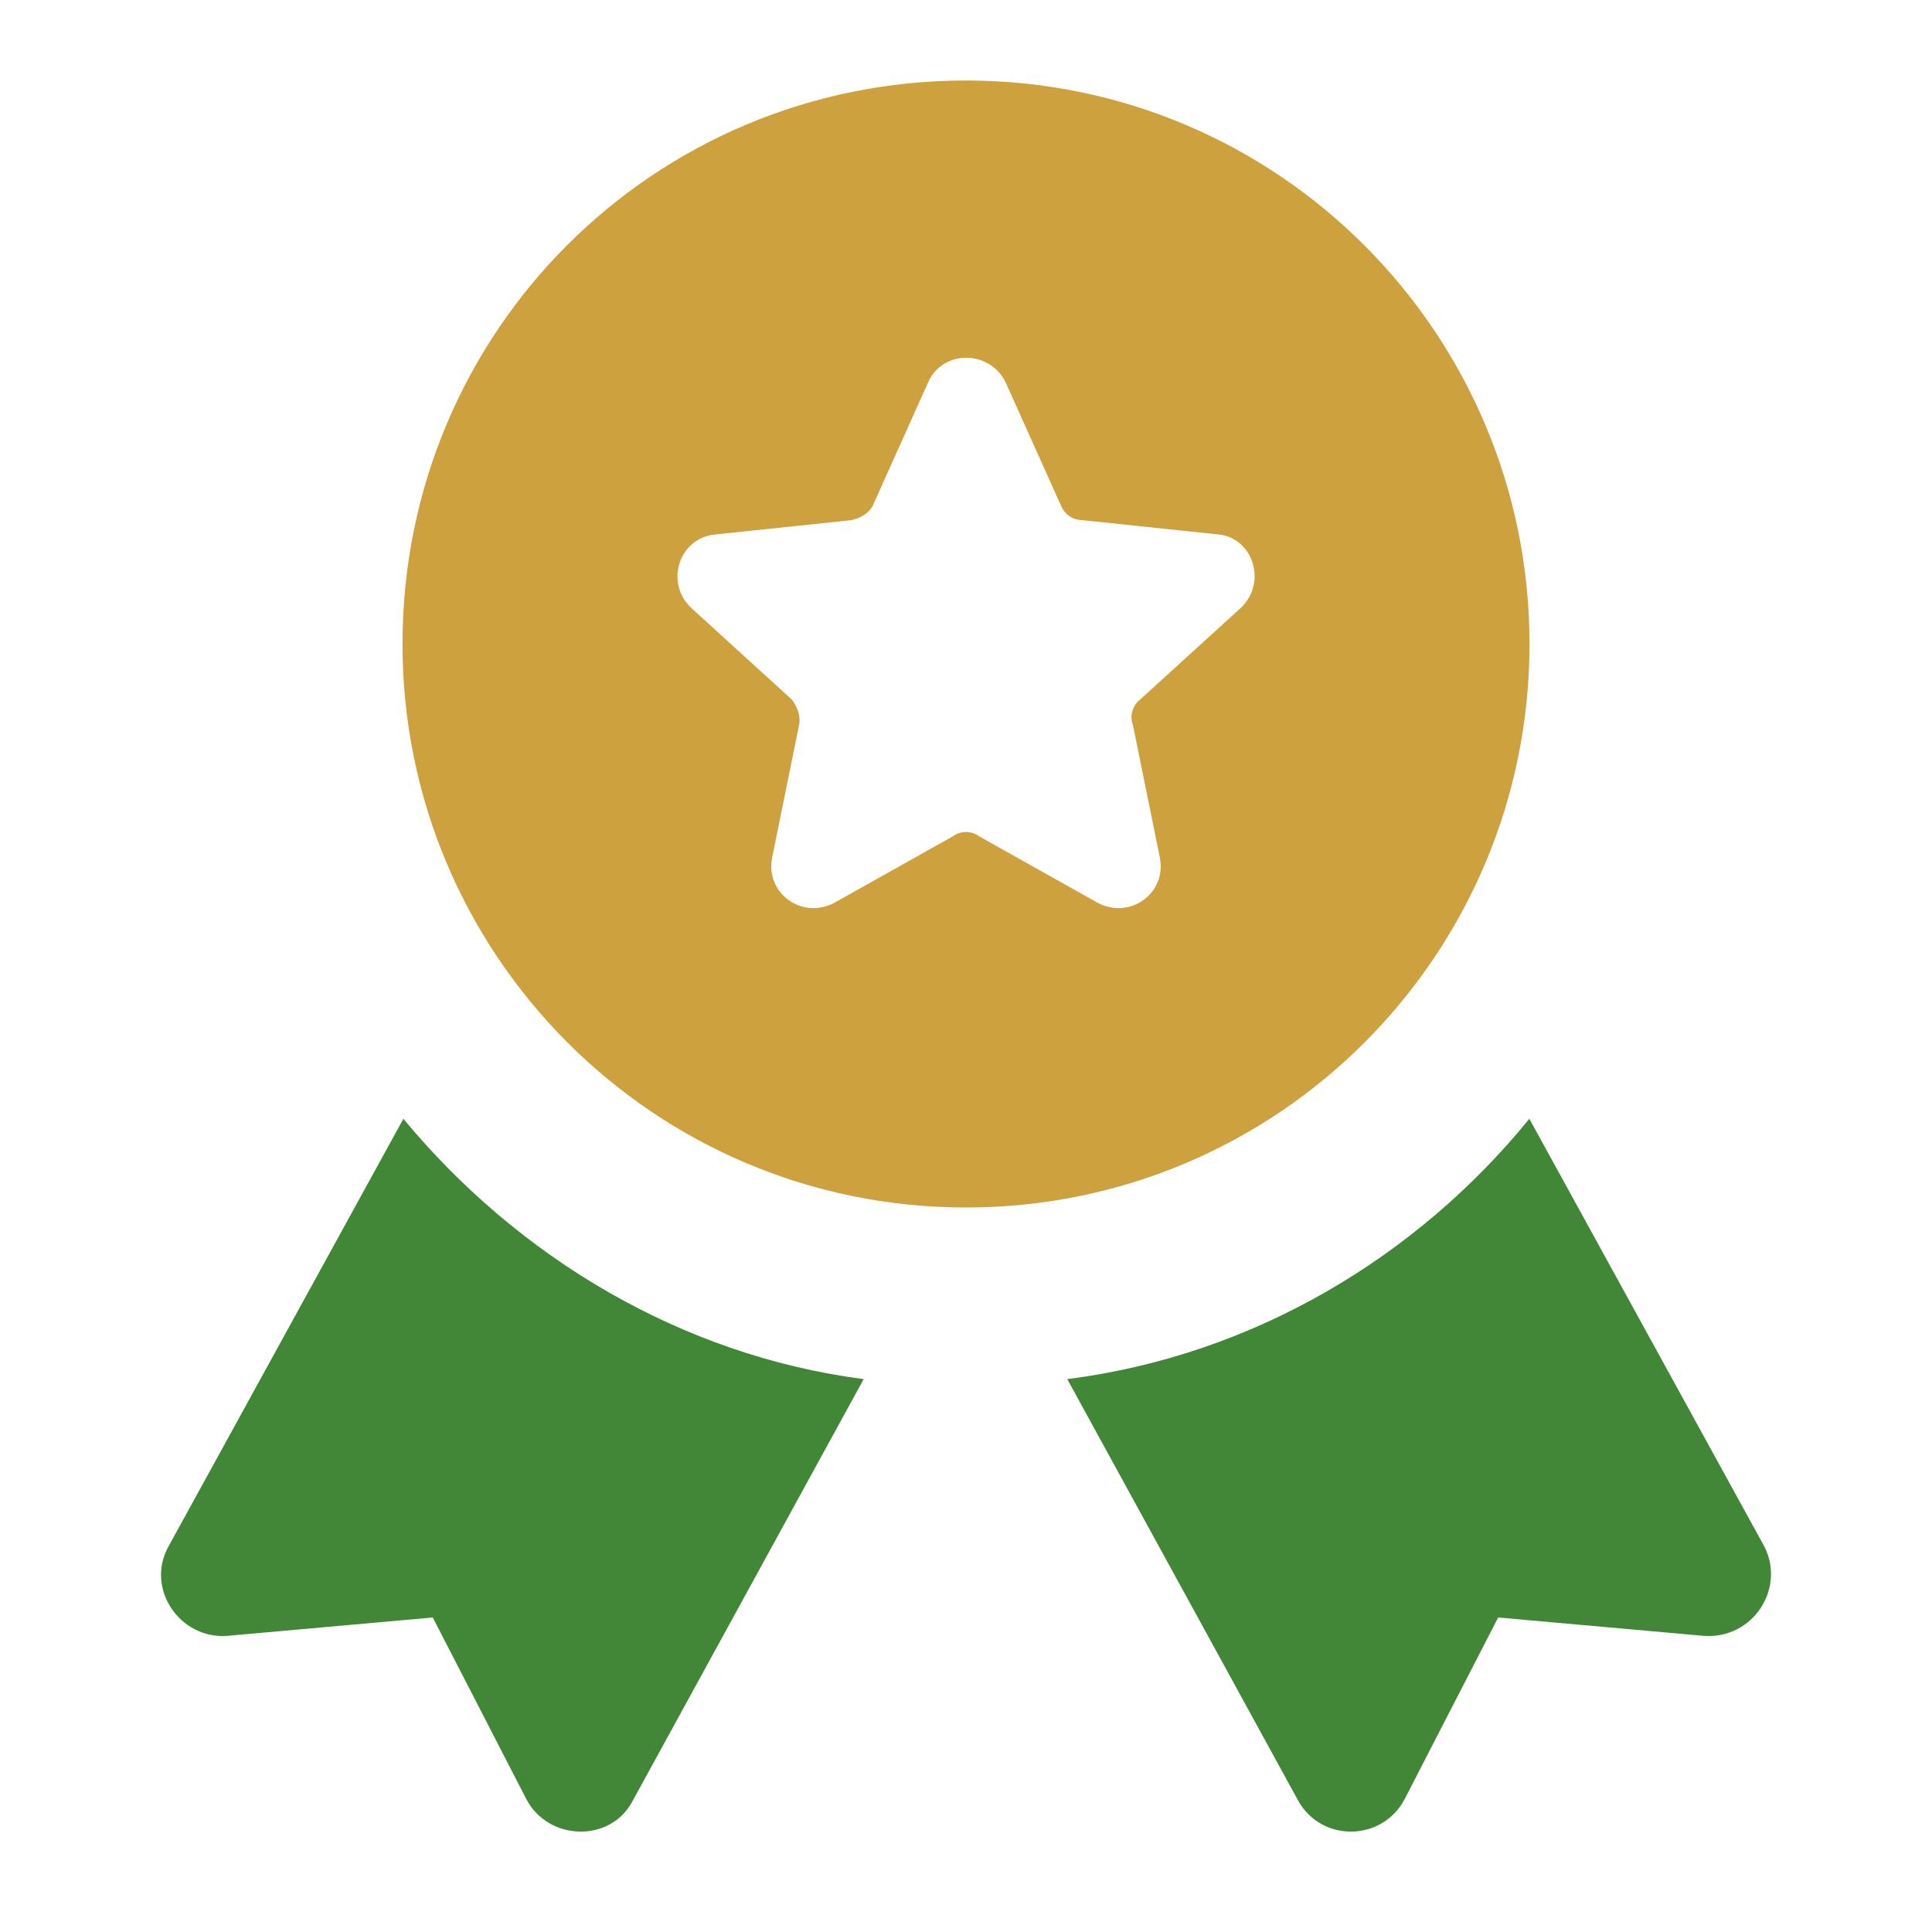
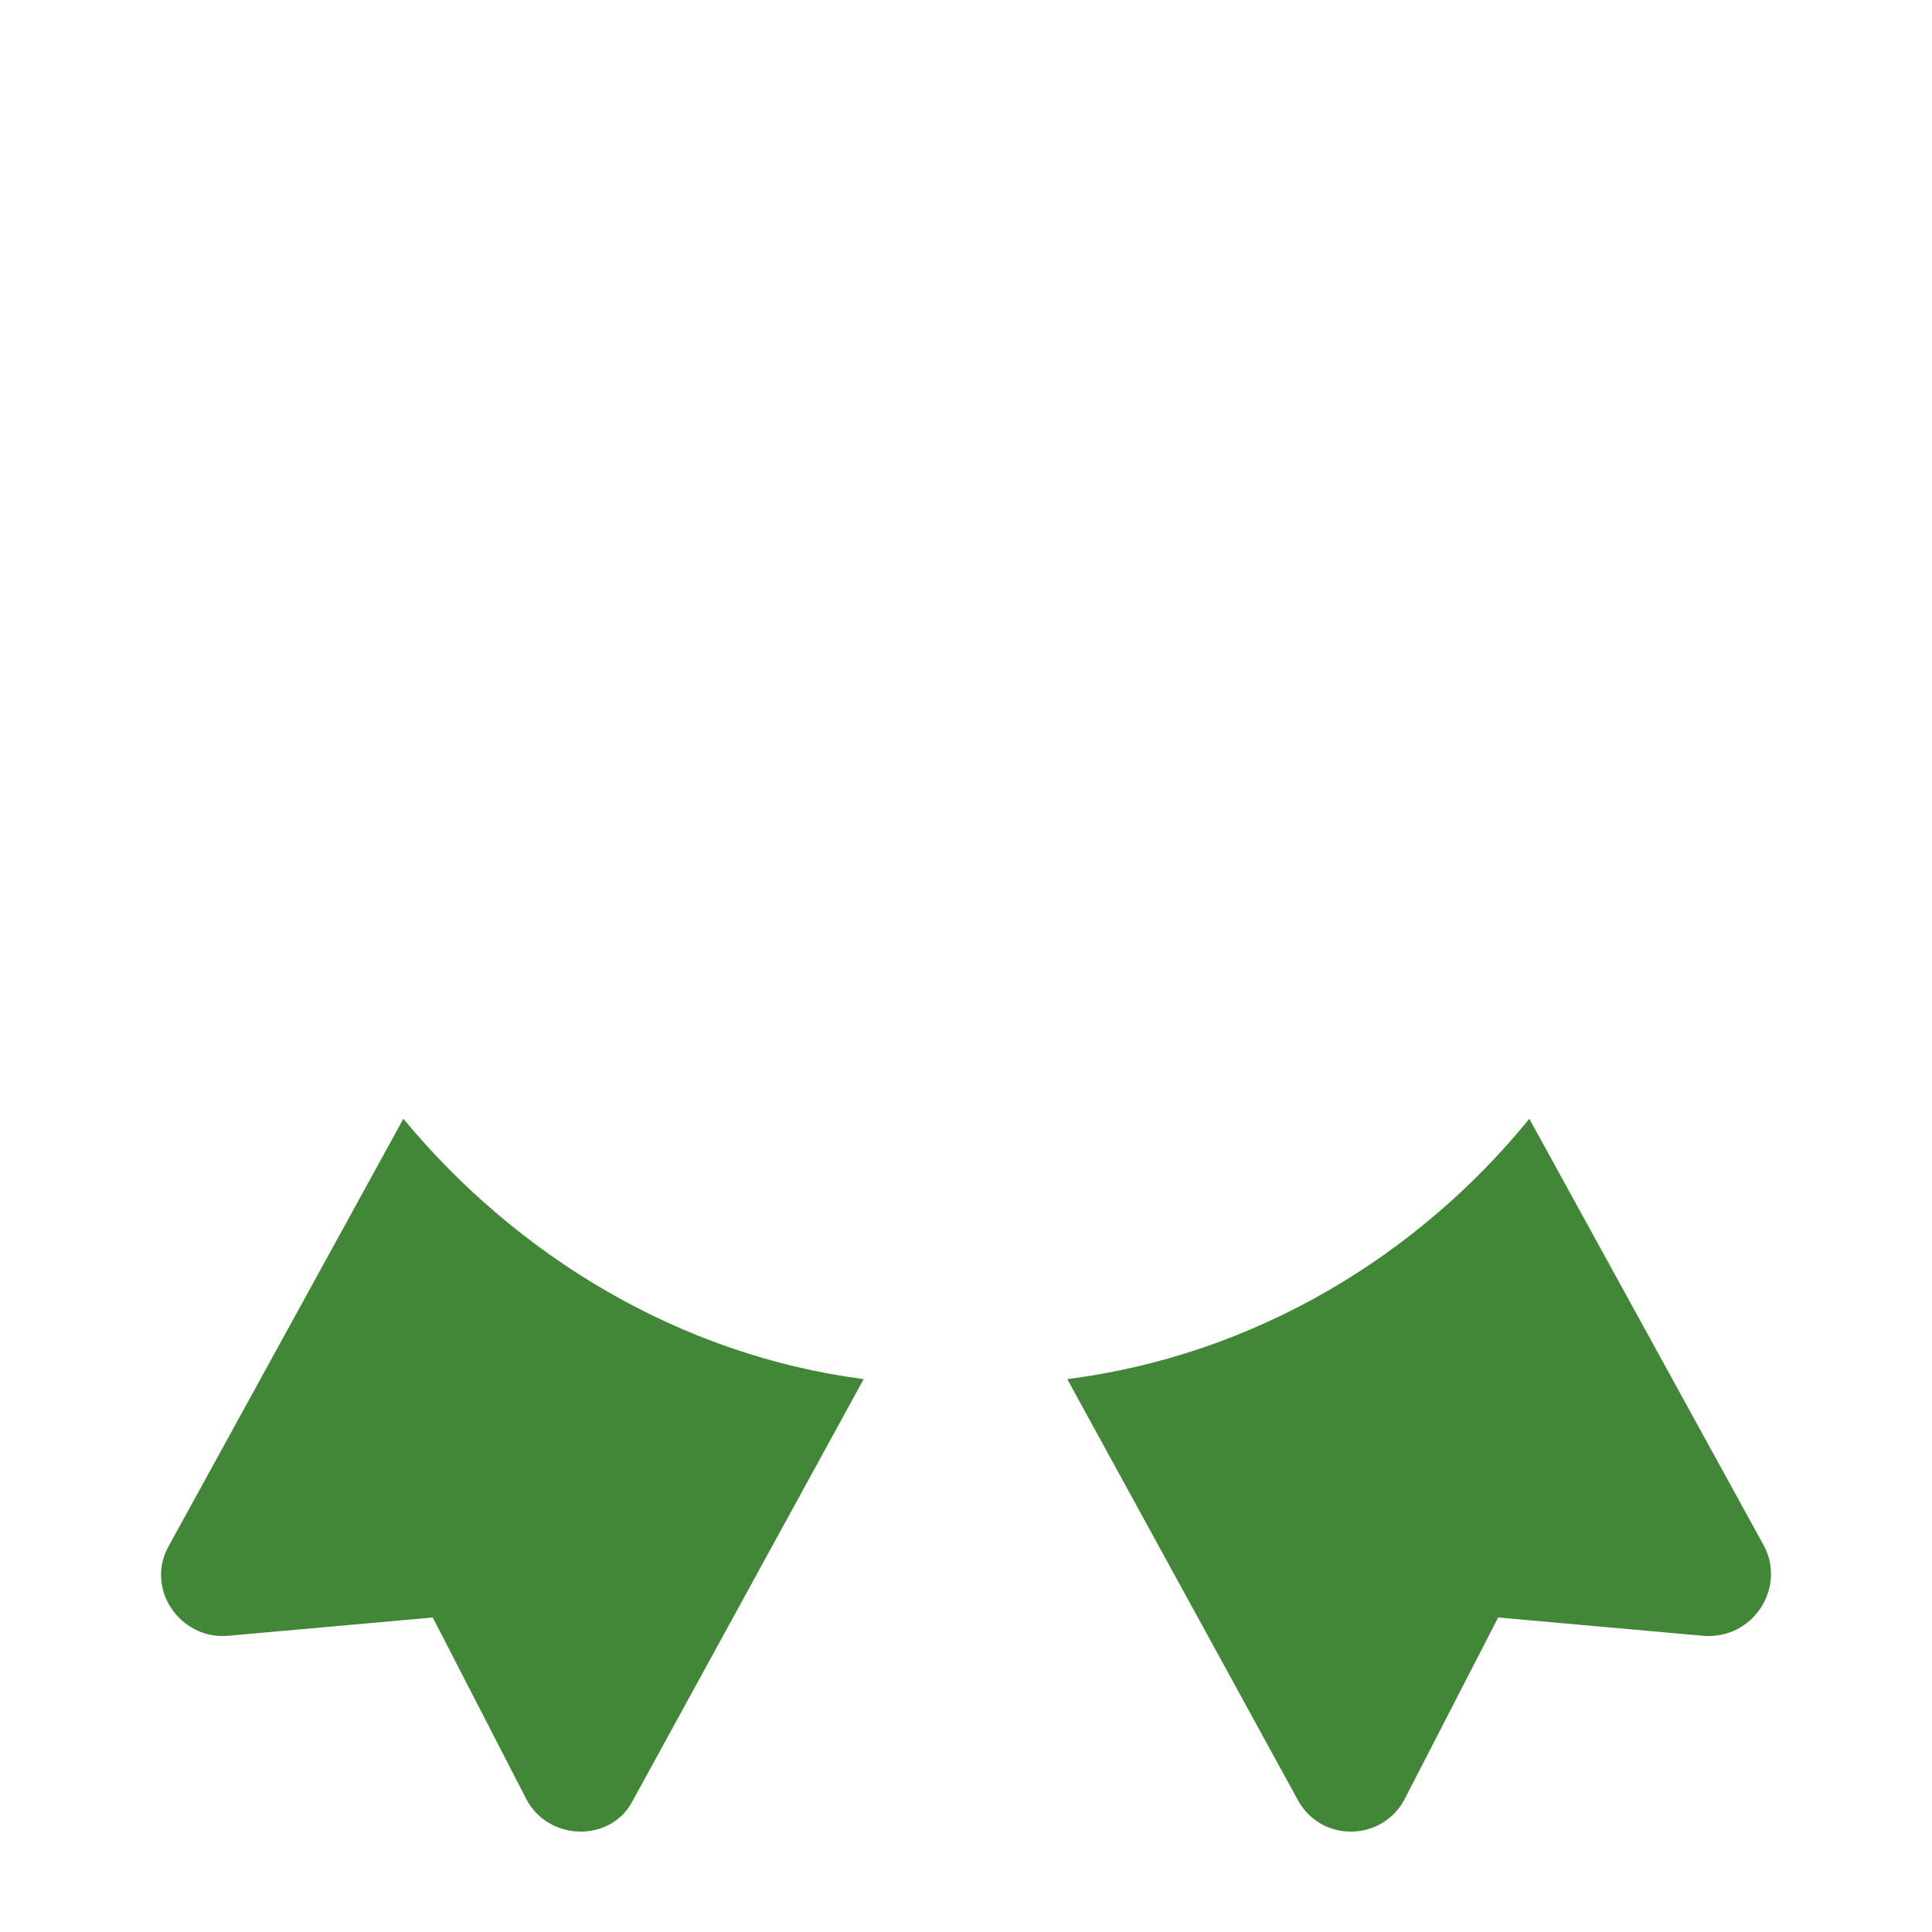
<svg xmlns="http://www.w3.org/2000/svg" width="24" height="24" viewBox="0 0 24 24" fill="none">
  <path fill-rule="evenodd" clip-rule="evenodd" d="M5.011 13.898L5.011 13.898L5.011 13.898C5.011 13.898 5.011 13.898 5.011 13.898ZM5.011 13.898L2.096 19.205C1.8 19.729 2.232 20.367 2.825 20.321L5.376 20.093L6.538 22.349C6.811 22.872 7.586 22.895 7.859 22.371L10.729 17.132C8.451 16.836 6.424 15.606 5.011 13.898ZM18.998 13.898L21.914 19.205L21.914 19.205C22.187 19.729 21.777 20.367 21.162 20.321L18.611 20.093L17.449 22.349C17.176 22.872 16.424 22.895 16.128 22.371L13.258 17.132C15.581 16.836 17.608 15.606 18.998 13.898Z" fill="#428737" />
-   <path d="M19 8C19 4.143 15.879 1 12 1C8.121 1 5 4.121 5 8C5 11.857 8.121 15 12 15C15.879 15 19 11.857 19 8ZM15.411 7.554L14.162 8.691C14.073 8.758 14.029 8.892 14.073 9.003L14.408 10.653C14.497 11.099 14.029 11.433 13.627 11.21L12.156 10.385C12.067 10.319 11.933 10.319 11.844 10.385L10.373 11.21C9.971 11.433 9.503 11.099 9.592 10.653L9.927 9.003C9.949 8.892 9.904 8.78 9.837 8.691L8.589 7.554C8.255 7.242 8.433 6.685 8.879 6.64L10.573 6.462C10.685 6.44 10.796 6.373 10.841 6.283L11.532 4.745C11.71 4.344 12.29 4.344 12.49 4.745L13.181 6.283C13.226 6.395 13.338 6.462 13.449 6.462L15.143 6.64C15.567 6.685 15.745 7.242 15.411 7.554H15.411Z" fill="#CCA13E" />
</svg>